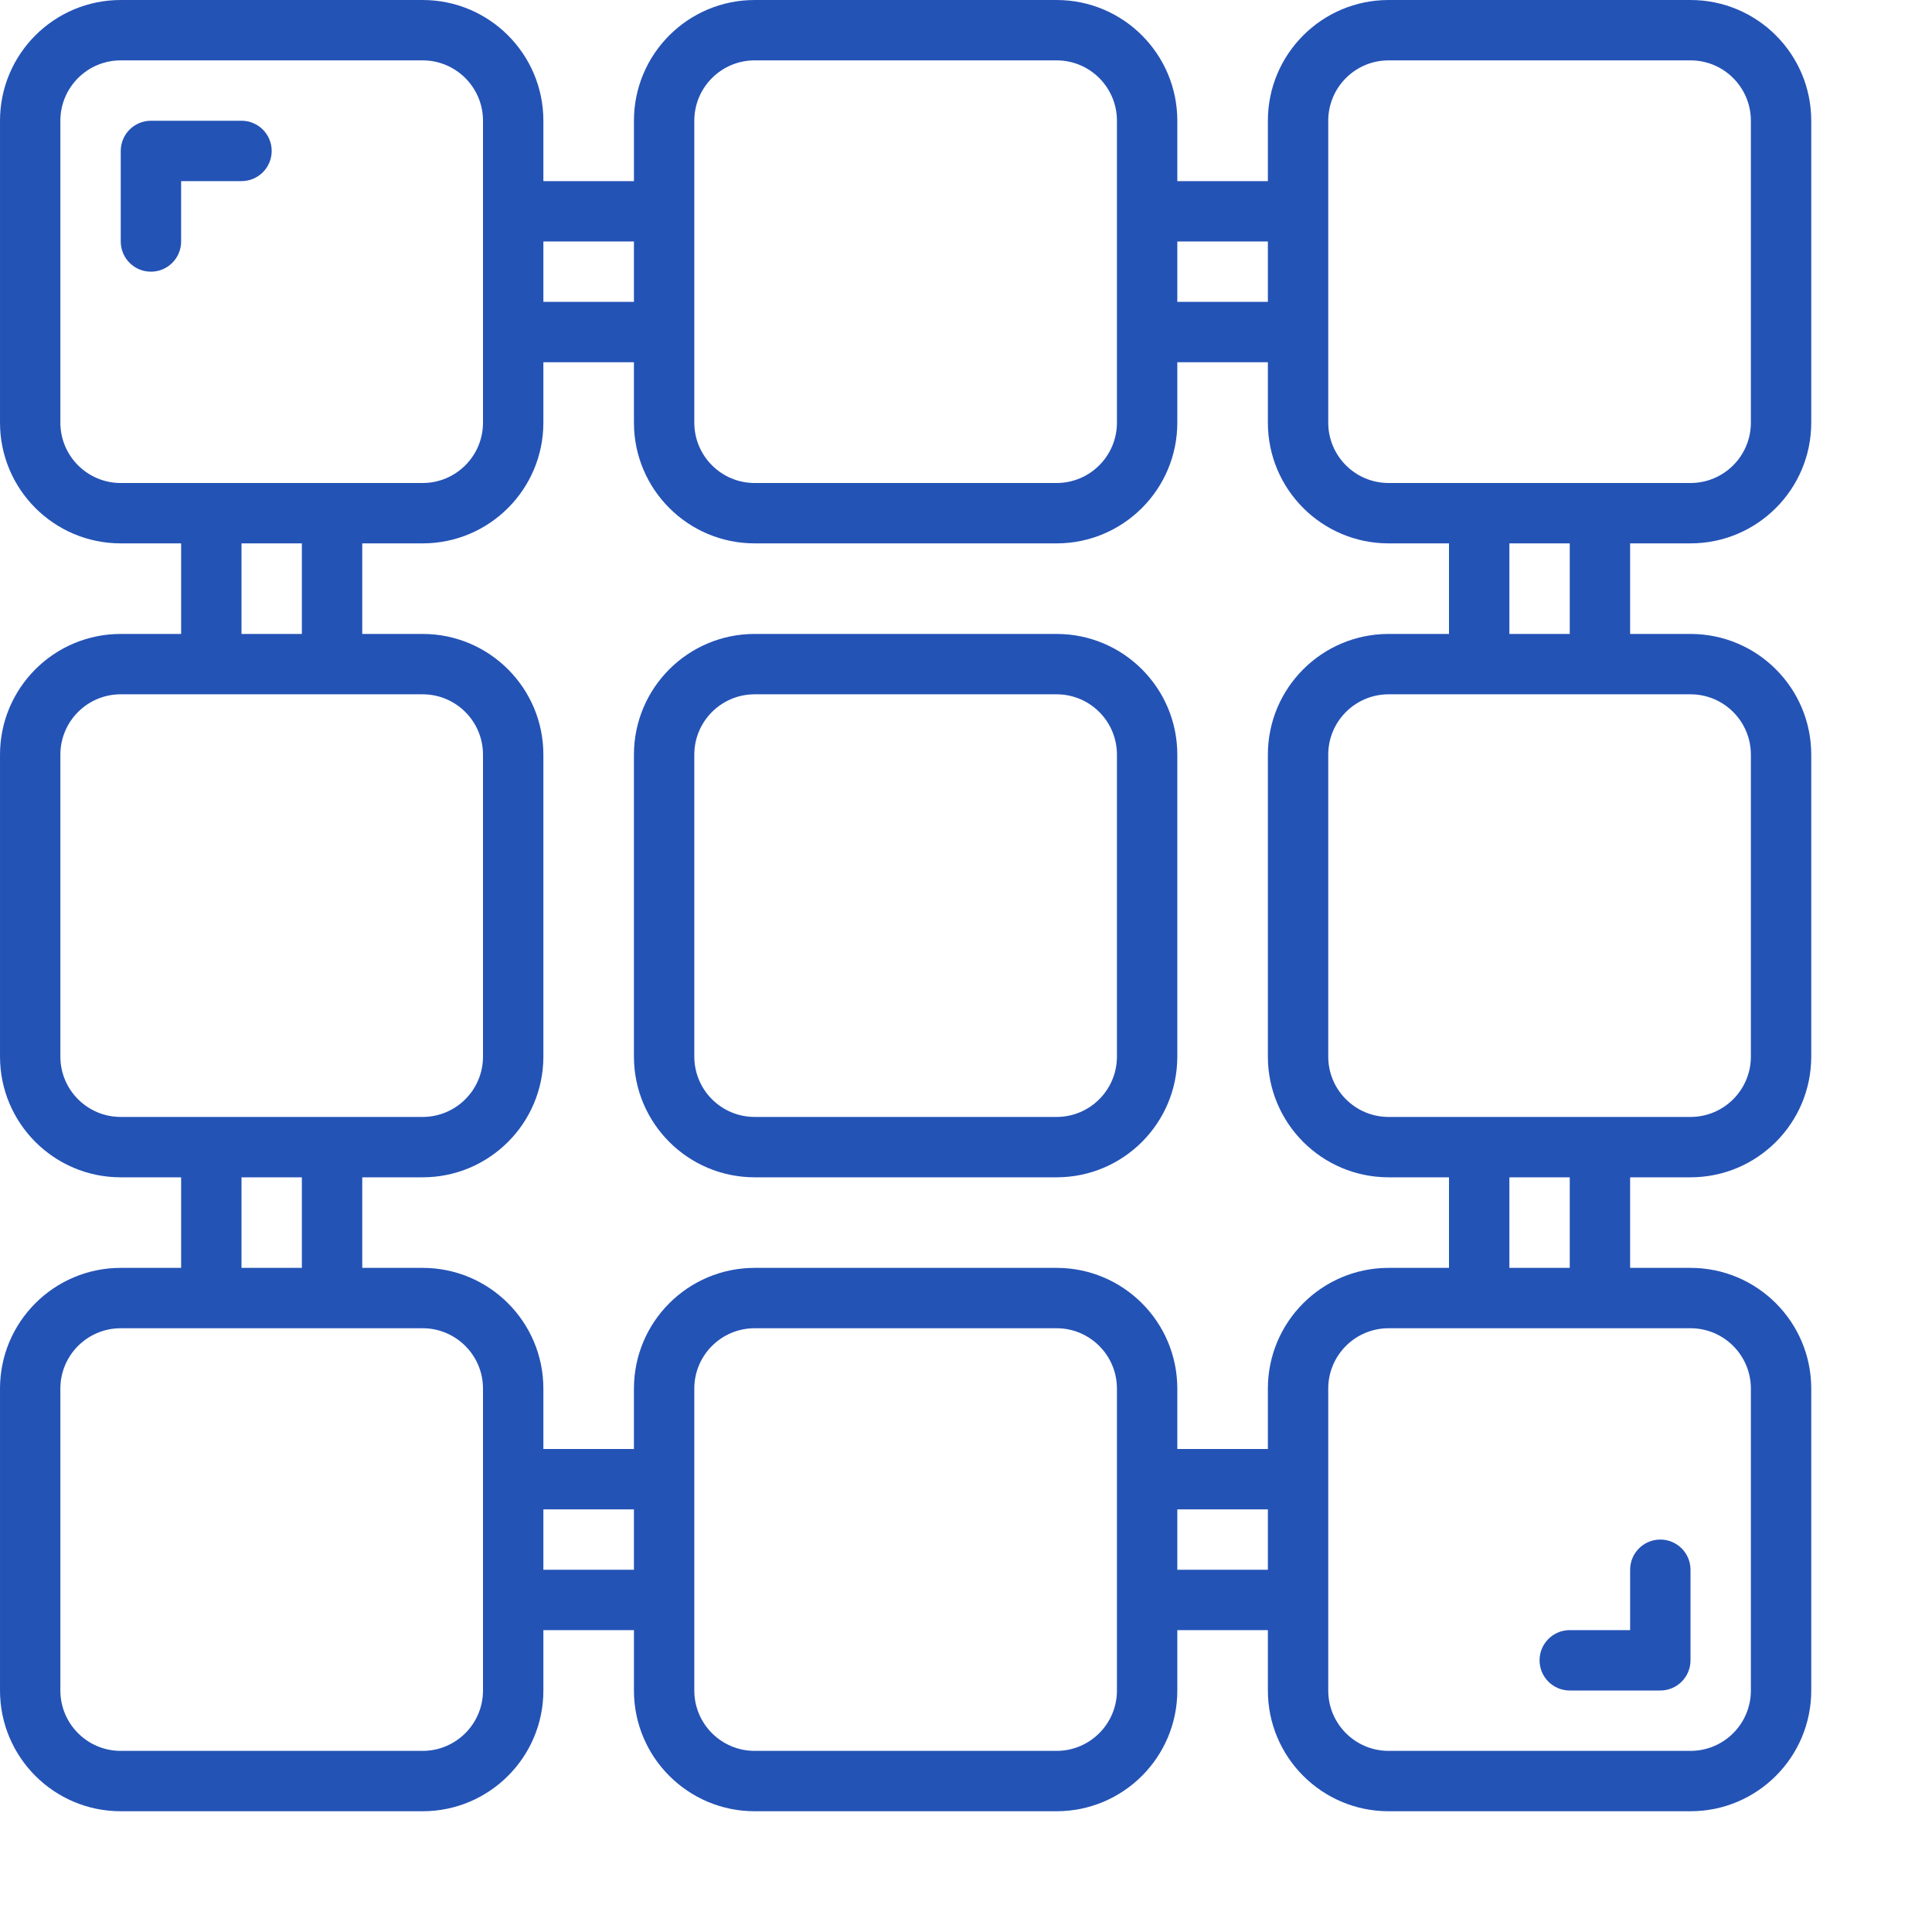
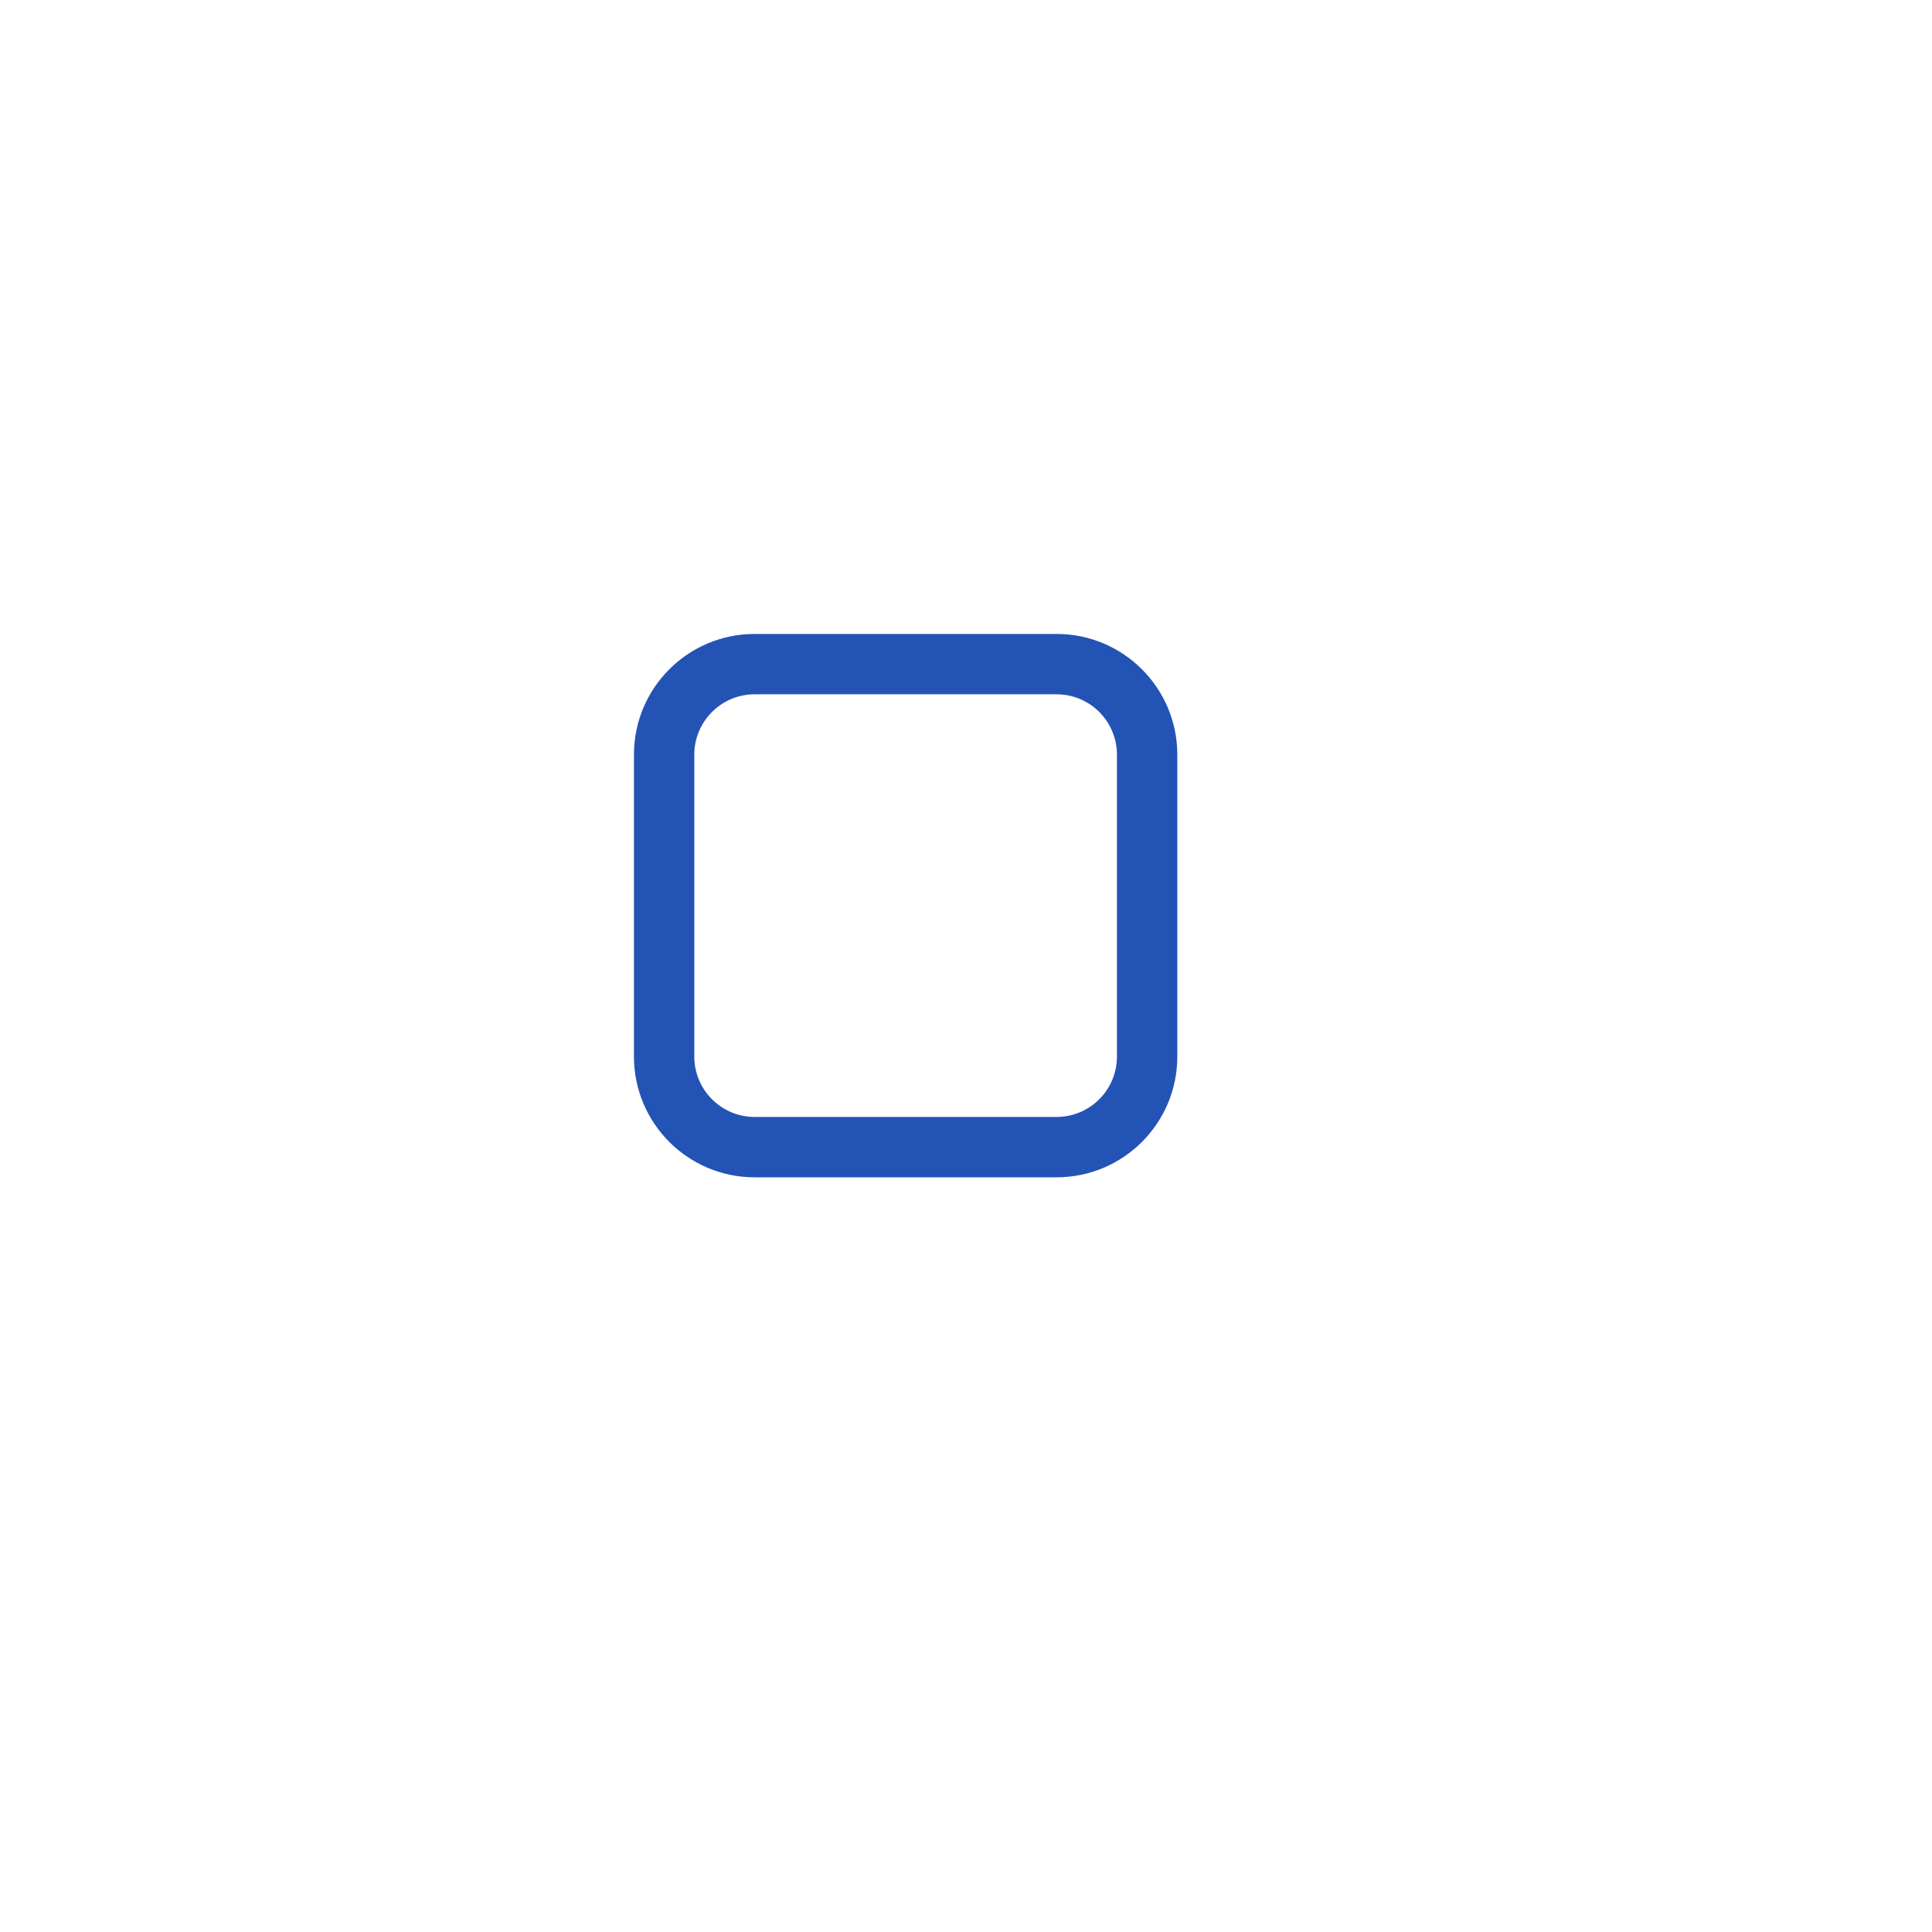
<svg xmlns="http://www.w3.org/2000/svg" version="1.1" width="512" height="512" x="0" y="0" viewBox="0 0 682.667 682.667" style="enable-background:new 0 0 512 512" xml:space="preserve" class="">
  <g>
-     <path d="m597.336 192c23.562 0 42.664-19.105 42.664-42.668v-106.668c0-23.562-19.102-42.664-42.664-42.664h-106.668c-23.562 0-42.668 19.102-42.668 42.664v21.336h-32v-21.336c0-23.562-19.102-42.664-42.664-42.664h-106.672c-23.562 0-42.664 19.102-42.664 42.664v21.336h-32v-21.336c0-23.562-19.105-42.664-42.668-42.664h-106.668c-23.562 0-42.664 19.102-42.664 42.664v106.668c0 23.562 19.102 42.668 42.664 42.668h21.336v32h-21.336c-23.562 0-42.664 19.102-42.664 42.664v106.672c0 23.562 19.102 42.664 42.664 42.664h21.336v32h-21.336c-23.562 0-42.664 19.105-42.664 42.668v106.668c0 23.562 19.102 42.664 42.664 42.664h106.668c23.562 0 42.668-19.102 42.668-42.664v-21.336h32v21.336c0 23.562 19.102 42.664 42.664 42.664h106.672c23.562 0 42.664-19.102 42.664-42.664v-21.336h32v21.336c0 23.562 19.105 42.664 42.668 42.664h106.668c23.562 0 42.664-19.102 42.664-42.664v-106.668c0-23.562-19.102-42.668-42.664-42.668h-21.336v-32h21.336c23.562 0 42.664-19.102 42.664-42.664v-106.672c0-23.562-19.102-42.664-42.664-42.664h-21.336v-32zm-128.004-149.336c0-11.781 9.555-21.332 21.336-21.332h106.668c11.781 0 21.332 9.551 21.332 21.332v106.668c0 11.781-9.551 21.336-21.332 21.336h-106.668c-11.781 0-21.336-9.555-21.336-21.336zm21.336 181.336c-23.562 0-42.668 19.102-42.668 42.664v106.672c0 23.562 19.105 42.664 42.668 42.664h21.332v32h-21.332c-23.562 0-42.668 19.105-42.668 42.668v21.332h-32v-21.332c0-23.562-19.102-42.668-42.664-42.668h-106.672c-23.562 0-42.664 19.105-42.664 42.668v21.332h-32v-21.332c0-23.562-19.105-42.668-42.668-42.668h-21.332v-32h21.332c23.562 0 42.668-19.102 42.668-42.664v-106.672c0-23.562-19.105-42.664-42.668-42.664h-21.332v-32h21.332c23.562 0 42.668-19.105 42.668-42.668v-21.332h32v21.332c0 23.562 19.102 42.668 42.664 42.668h106.672c23.562 0 42.664-19.105 42.664-42.668v-21.332h32v21.332c0 23.562 19.105 42.668 42.668 42.668h21.332v32zm-42.668-138.668v21.332h-32v-21.332zm-202.668-42.668c0-11.781 9.551-21.332 21.332-21.332h106.672c11.781 0 21.332 9.551 21.332 21.332v106.668c0 11.781-9.551 21.336-21.332 21.336h-106.672c-11.781 0-21.332-9.555-21.332-21.336zm-21.332 42.668v21.332h-32v-21.332zm-202.668 64v-106.668c0-11.781 9.551-21.332 21.332-21.332h106.668c11.781 0 21.336 9.551 21.336 21.332v106.668c0 11.781-9.555 21.336-21.336 21.336h-106.668c-11.781 0-21.332-9.555-21.332-21.336zm64 42.668h21.332v32h-21.332zm-64 181.336v-106.672c0-11.781 9.551-21.332 21.332-21.332h106.668c11.781 0 21.336 9.551 21.336 21.332v106.672c0 11.781-9.555 21.332-21.336 21.332h-106.668c-11.781 0-21.332-9.551-21.332-21.332zm64 42.664h21.332v32h-21.332zm85.336 181.336c0 11.781-9.555 21.332-21.336 21.332h-106.668c-11.781 0-21.332-9.551-21.332-21.332v-106.668c0-11.781 9.551-21.336 21.332-21.336h106.668c11.781 0 21.336 9.555 21.336 21.336zm21.332-42.668v-21.332h32v21.332zm202.668 42.668c0 11.781-9.551 21.332-21.332 21.332h-106.672c-11.781 0-21.332-9.551-21.332-21.332v-106.668c0-11.781 9.551-21.336 21.332-21.336h106.672c11.781 0 21.332 9.555 21.332 21.336zm21.332-42.668v-21.332h32v21.332zm202.668-64v106.668c0 11.781-9.551 21.332-21.332 21.332h-106.668c-11.781 0-21.336-9.551-21.336-21.332v-106.668c0-11.781 9.555-21.336 21.336-21.336h106.668c11.781 0 21.332 9.555 21.332 21.336zm-64-42.668h-21.332v-32h21.332zm64-181.336v106.672c0 11.781-9.551 21.332-21.332 21.332h-106.668c-11.781 0-21.336-9.551-21.336-21.332v-106.672c0-11.781 9.555-21.332 21.336-21.332h106.668c11.781 0 21.332 9.551 21.332 21.332zm-64-42.664h-21.332v-32h21.332zm0 0" fill="#2453b6" data-original="#000000" style="" class="" />
    <path d="m373.336 224h-106.672c-23.562 0-42.664 19.102-42.664 42.664v106.672c0 23.562 19.102 42.664 42.664 42.664h106.672c23.562 0 42.664-19.102 42.664-42.664v-106.672c0-23.562-19.102-42.664-42.664-42.664zm21.332 149.336c0 11.781-9.551 21.332-21.332 21.332h-106.672c-11.781 0-21.332-9.551-21.332-21.332v-106.672c0-11.781 9.551-21.332 21.332-21.332h106.672c11.781 0 21.332 9.551 21.332 21.332zm0 0" fill="#2453b6" data-original="#000000" style="" class="" />
-     <path d="m96 53.336c0-5.895-4.773-10.672-10.668-10.672h-31.996c-5.895 0-10.672 4.777-10.672 10.672v31.996c0 5.895 4.777 10.668 10.672 10.668 5.887 0 10.664-4.773 10.664-10.668v-21.332h21.332c5.895 0 10.668-4.777 10.668-10.664zm0 0" fill="#2453b6" data-original="#000000" style="" class="" />
-     <path d="m544 586.664c0 5.895 4.773 10.672 10.668 10.672h31.996c5.895 0 10.672-4.777 10.672-10.672v-31.996c0-5.895-4.777-10.668-10.672-10.668-5.887 0-10.664 4.773-10.664 10.668v21.332h-21.332c-5.895 0-10.668 4.777-10.668 10.664zm0 0" fill="#2453b6" data-original="#000000" style="" class="" />
  </g>
</svg>